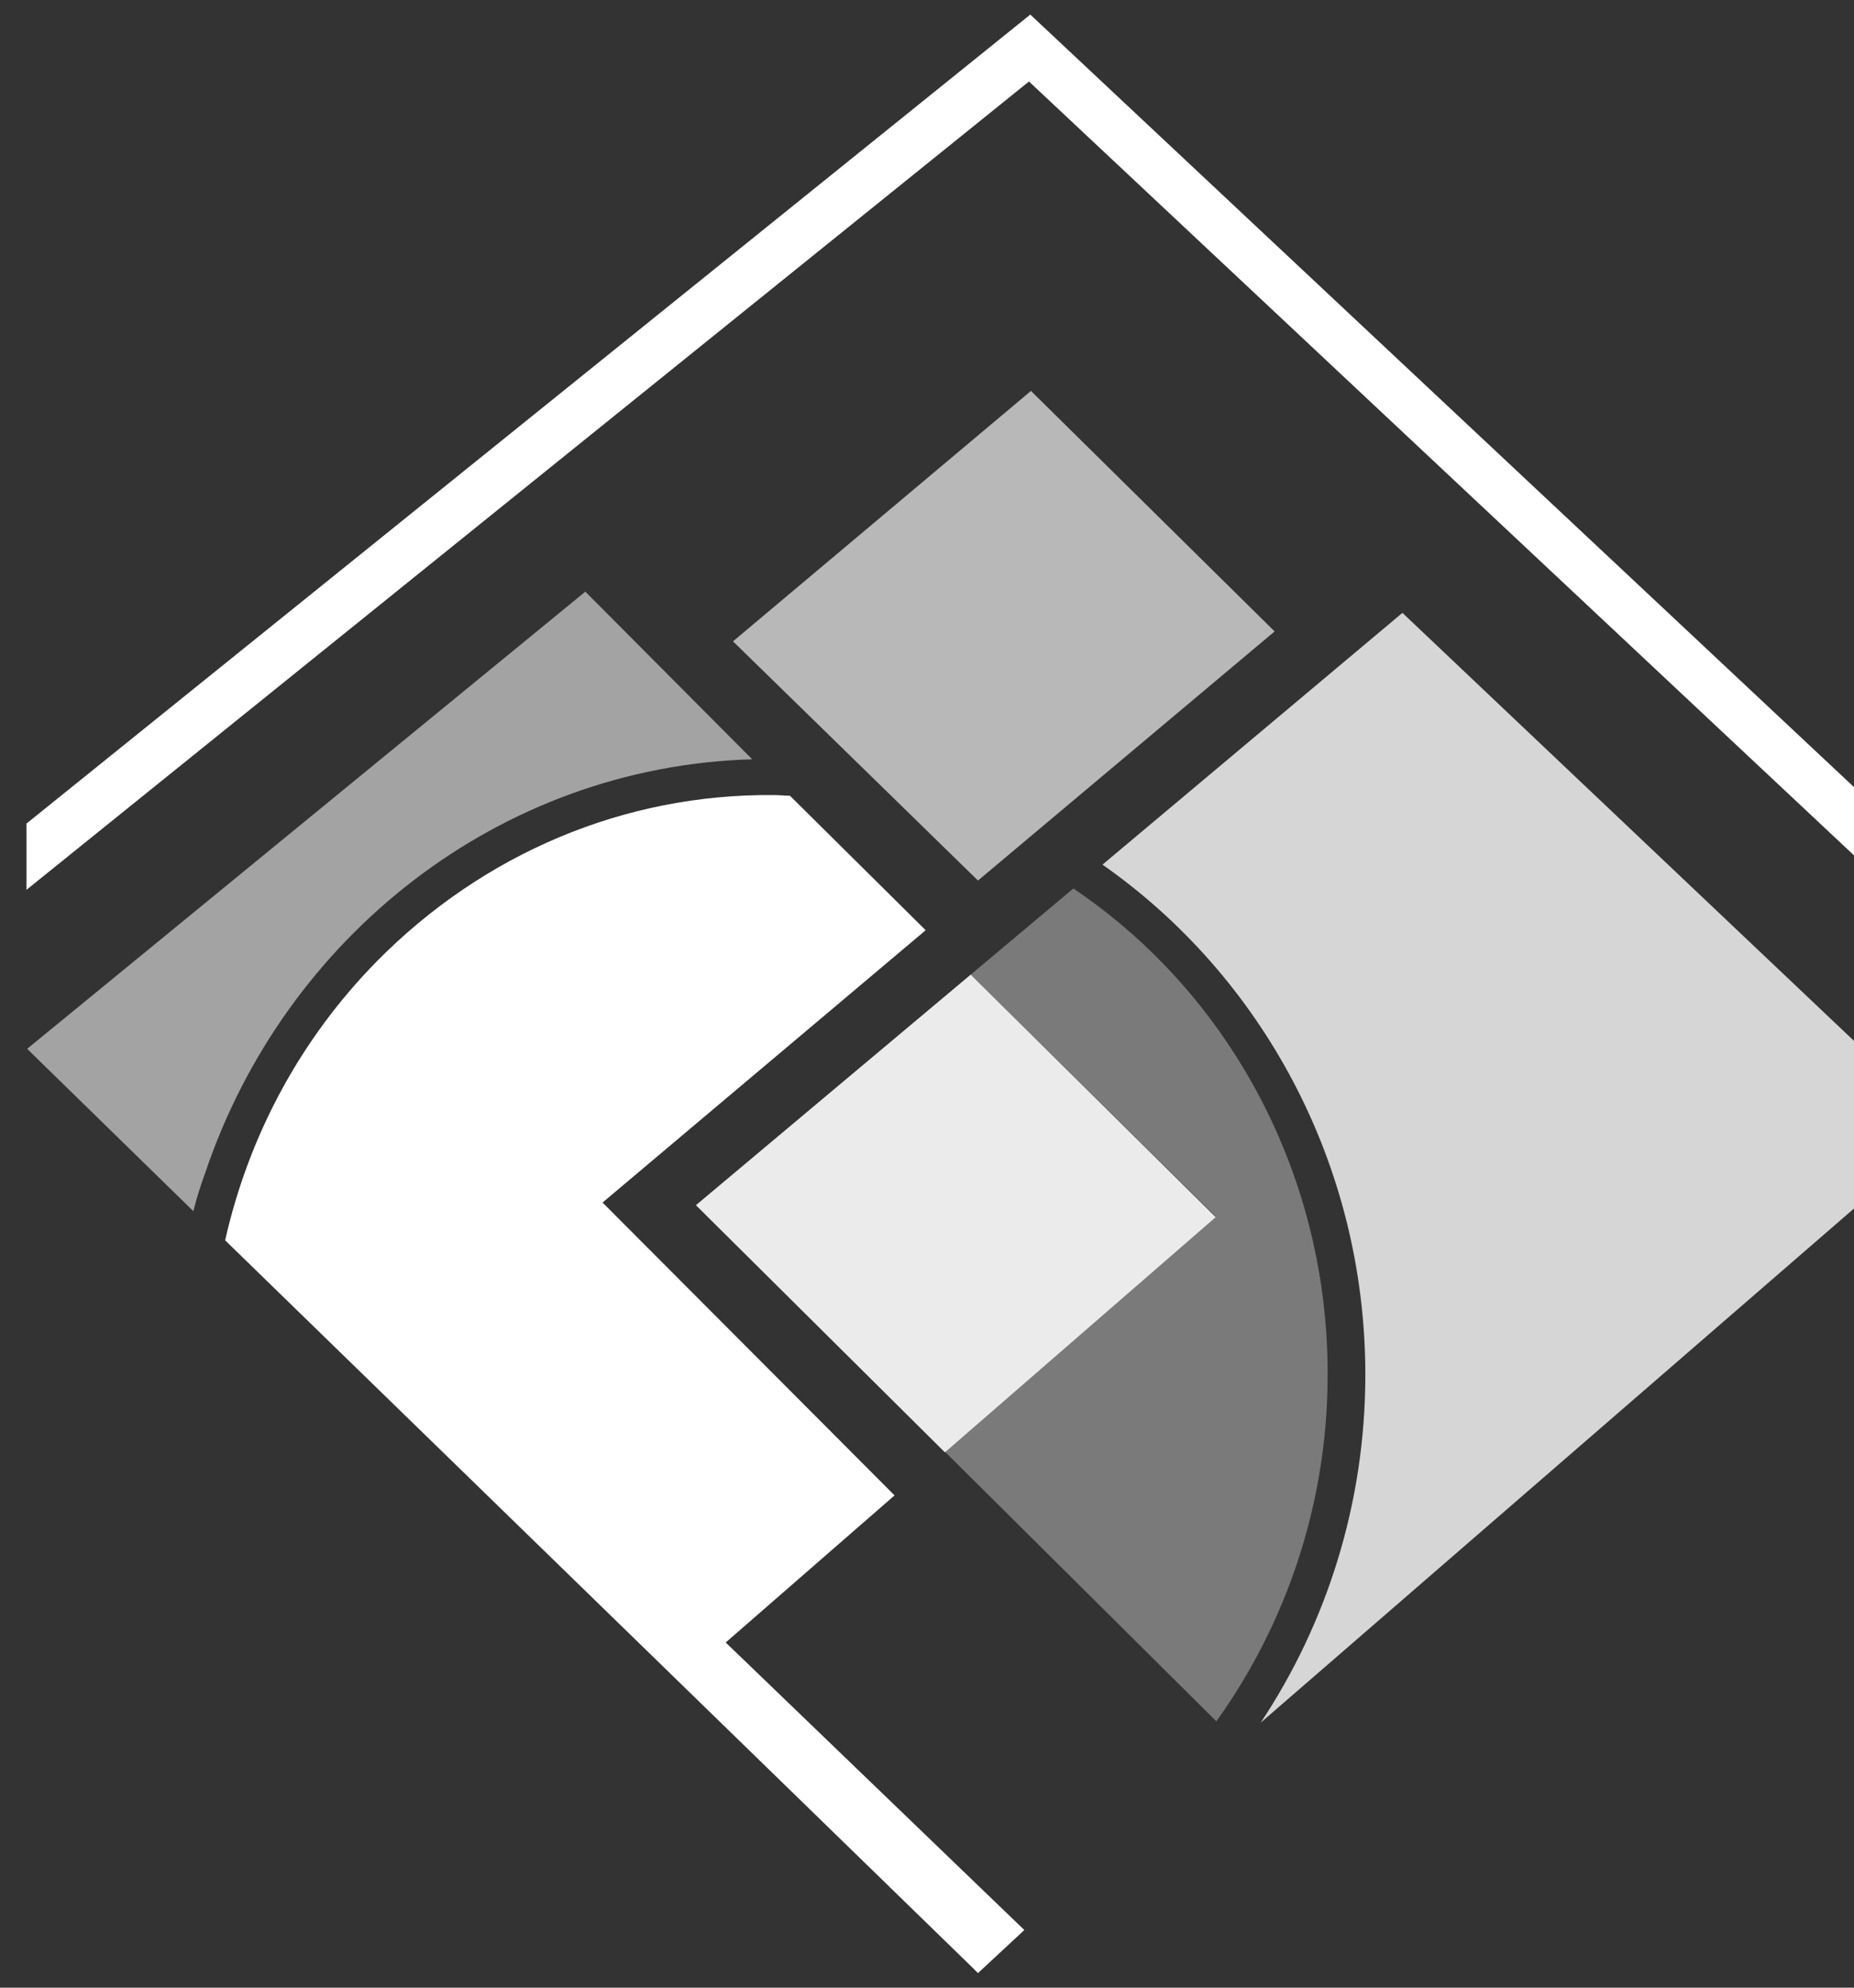
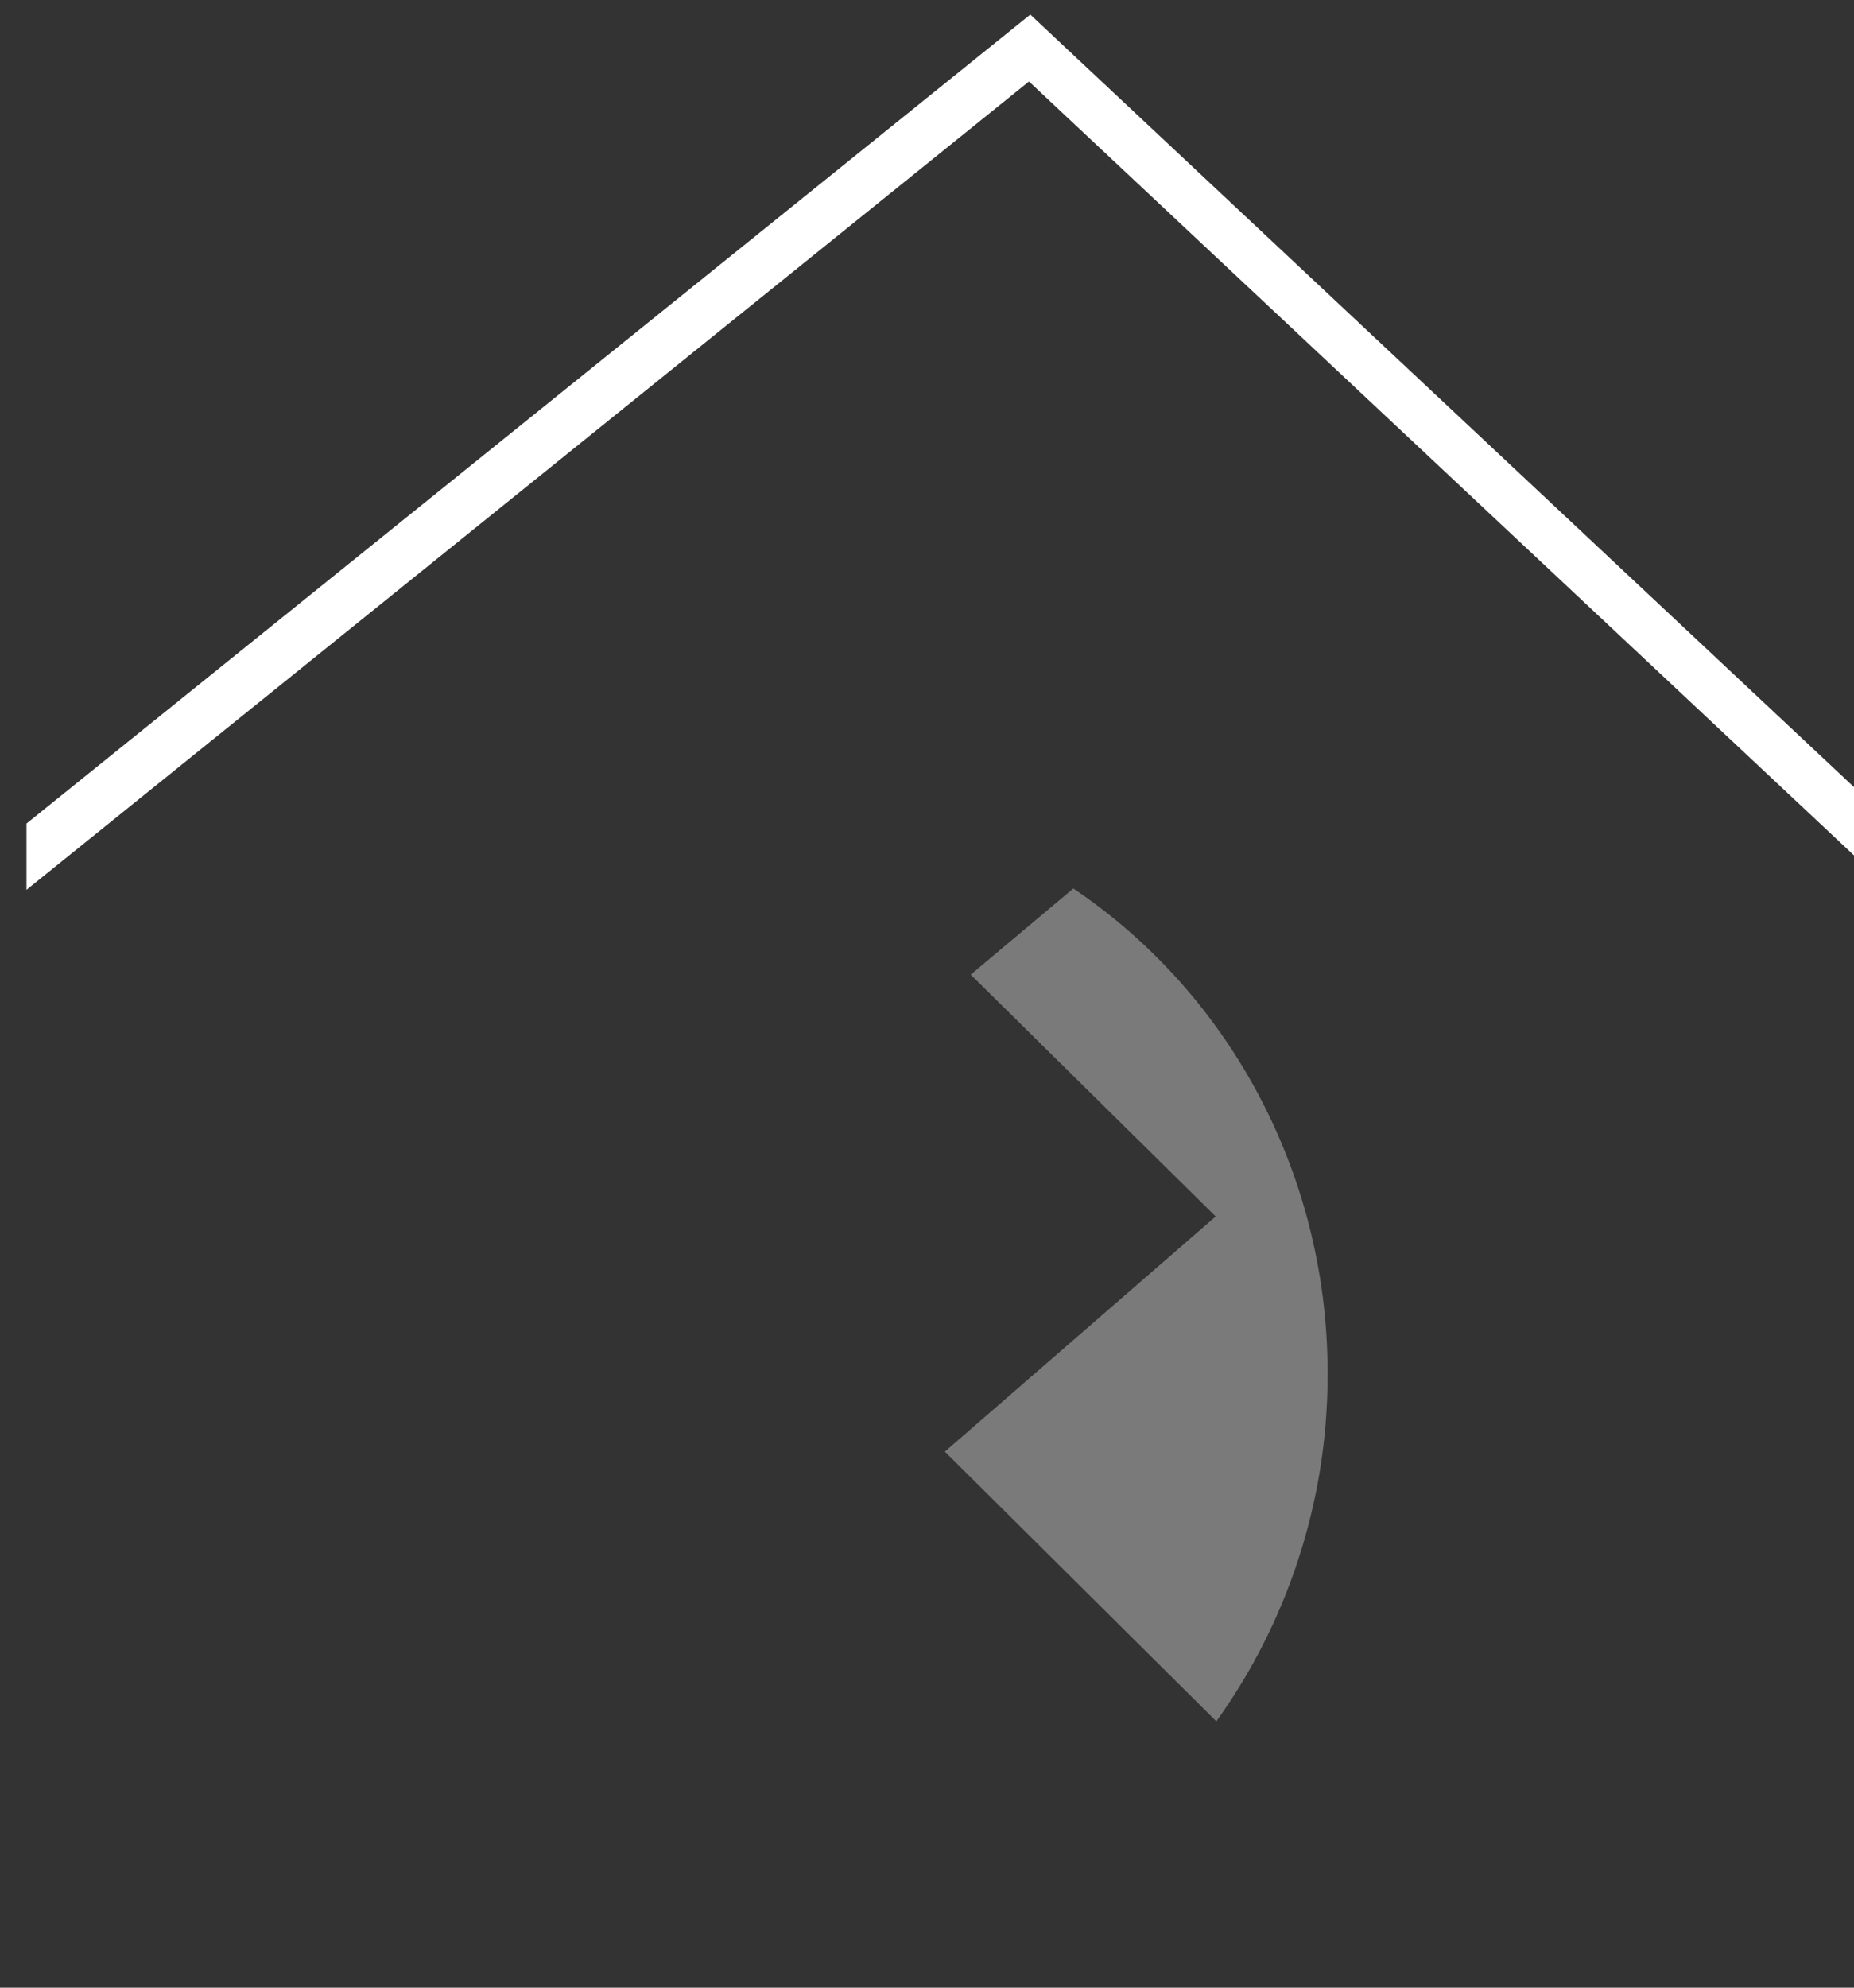
<svg xmlns="http://www.w3.org/2000/svg" version="1.1" x="0px" y="0px" viewBox="0 0 280 300" enable-background="new 0 0 280 300" xml:space="preserve">
  <rect x="0" y="0" width="280" height="300" fill="#333333" stroke="none" />
  <g id="black" display="none">
    <g display="inline">
      <rect width="280" height="300" />
    </g>
  </g>
  <g id="Ebene_1">
    <g id="crest_cut">
      <polygon fill="#FFFFFF" points="280,118.8 155.6,2.2 4,124.3 4,134.3 155.4,12.3 280,129.1   " />
-       <polygon opacity="0.65" fill="#FFFFFF" points="147.7,132.9 110.7,96.8 155.7,59 192.5,95.3   " />
-       <path opacity="0.8" fill="#FFFFFF" d="M280,182.4v-25.3l-68.2-64.6l-45.3,38c23.9,16.7,39.7,45,39.7,77c0,19.5-5.9,37.6-15.8,52.5    L280,182.4z" />
-       <polygon opacity="0.9" fill="#FFFFFF" points="142.7,219.2 183.6,183.7 146.6,147.1 105.1,181.9   " />
-       <path opacity="0.55" fill="#FFFFFF" d="M88.4,89.3l-84.3,69l25.1,24.5c0.5-2,1.1-3.9,1.8-5.8c12-35.6,44.4-61.3,82.6-62.4    L88.4,89.3z" />
      <path opacity="0.35" fill="#FFFFFF" d="M162.1,134.1l-15.5,13l37,36.5l-40.9,35.5l41,40.7c10.7-14.9,16.7-33,16.8-51.7    C200.8,178.2,186.2,150.3,162.1,134.1" />
-       <path fill="#FFFFFF" d="M154.7,291.3l-45.1-43.4l25.5-22.2L91,181.5l48.8-41.1l-20.5-20.3c-0.8,0-1.6-0.1-2.5-0.1    c-22.5-0.2-43.8,8.8-59.9,25.1c-11.5,11.7-19.3,26.2-22.9,42.1L146.9,297l0.8,0.8L154.7,291.3z" />
    </g>
  </g>
</svg>